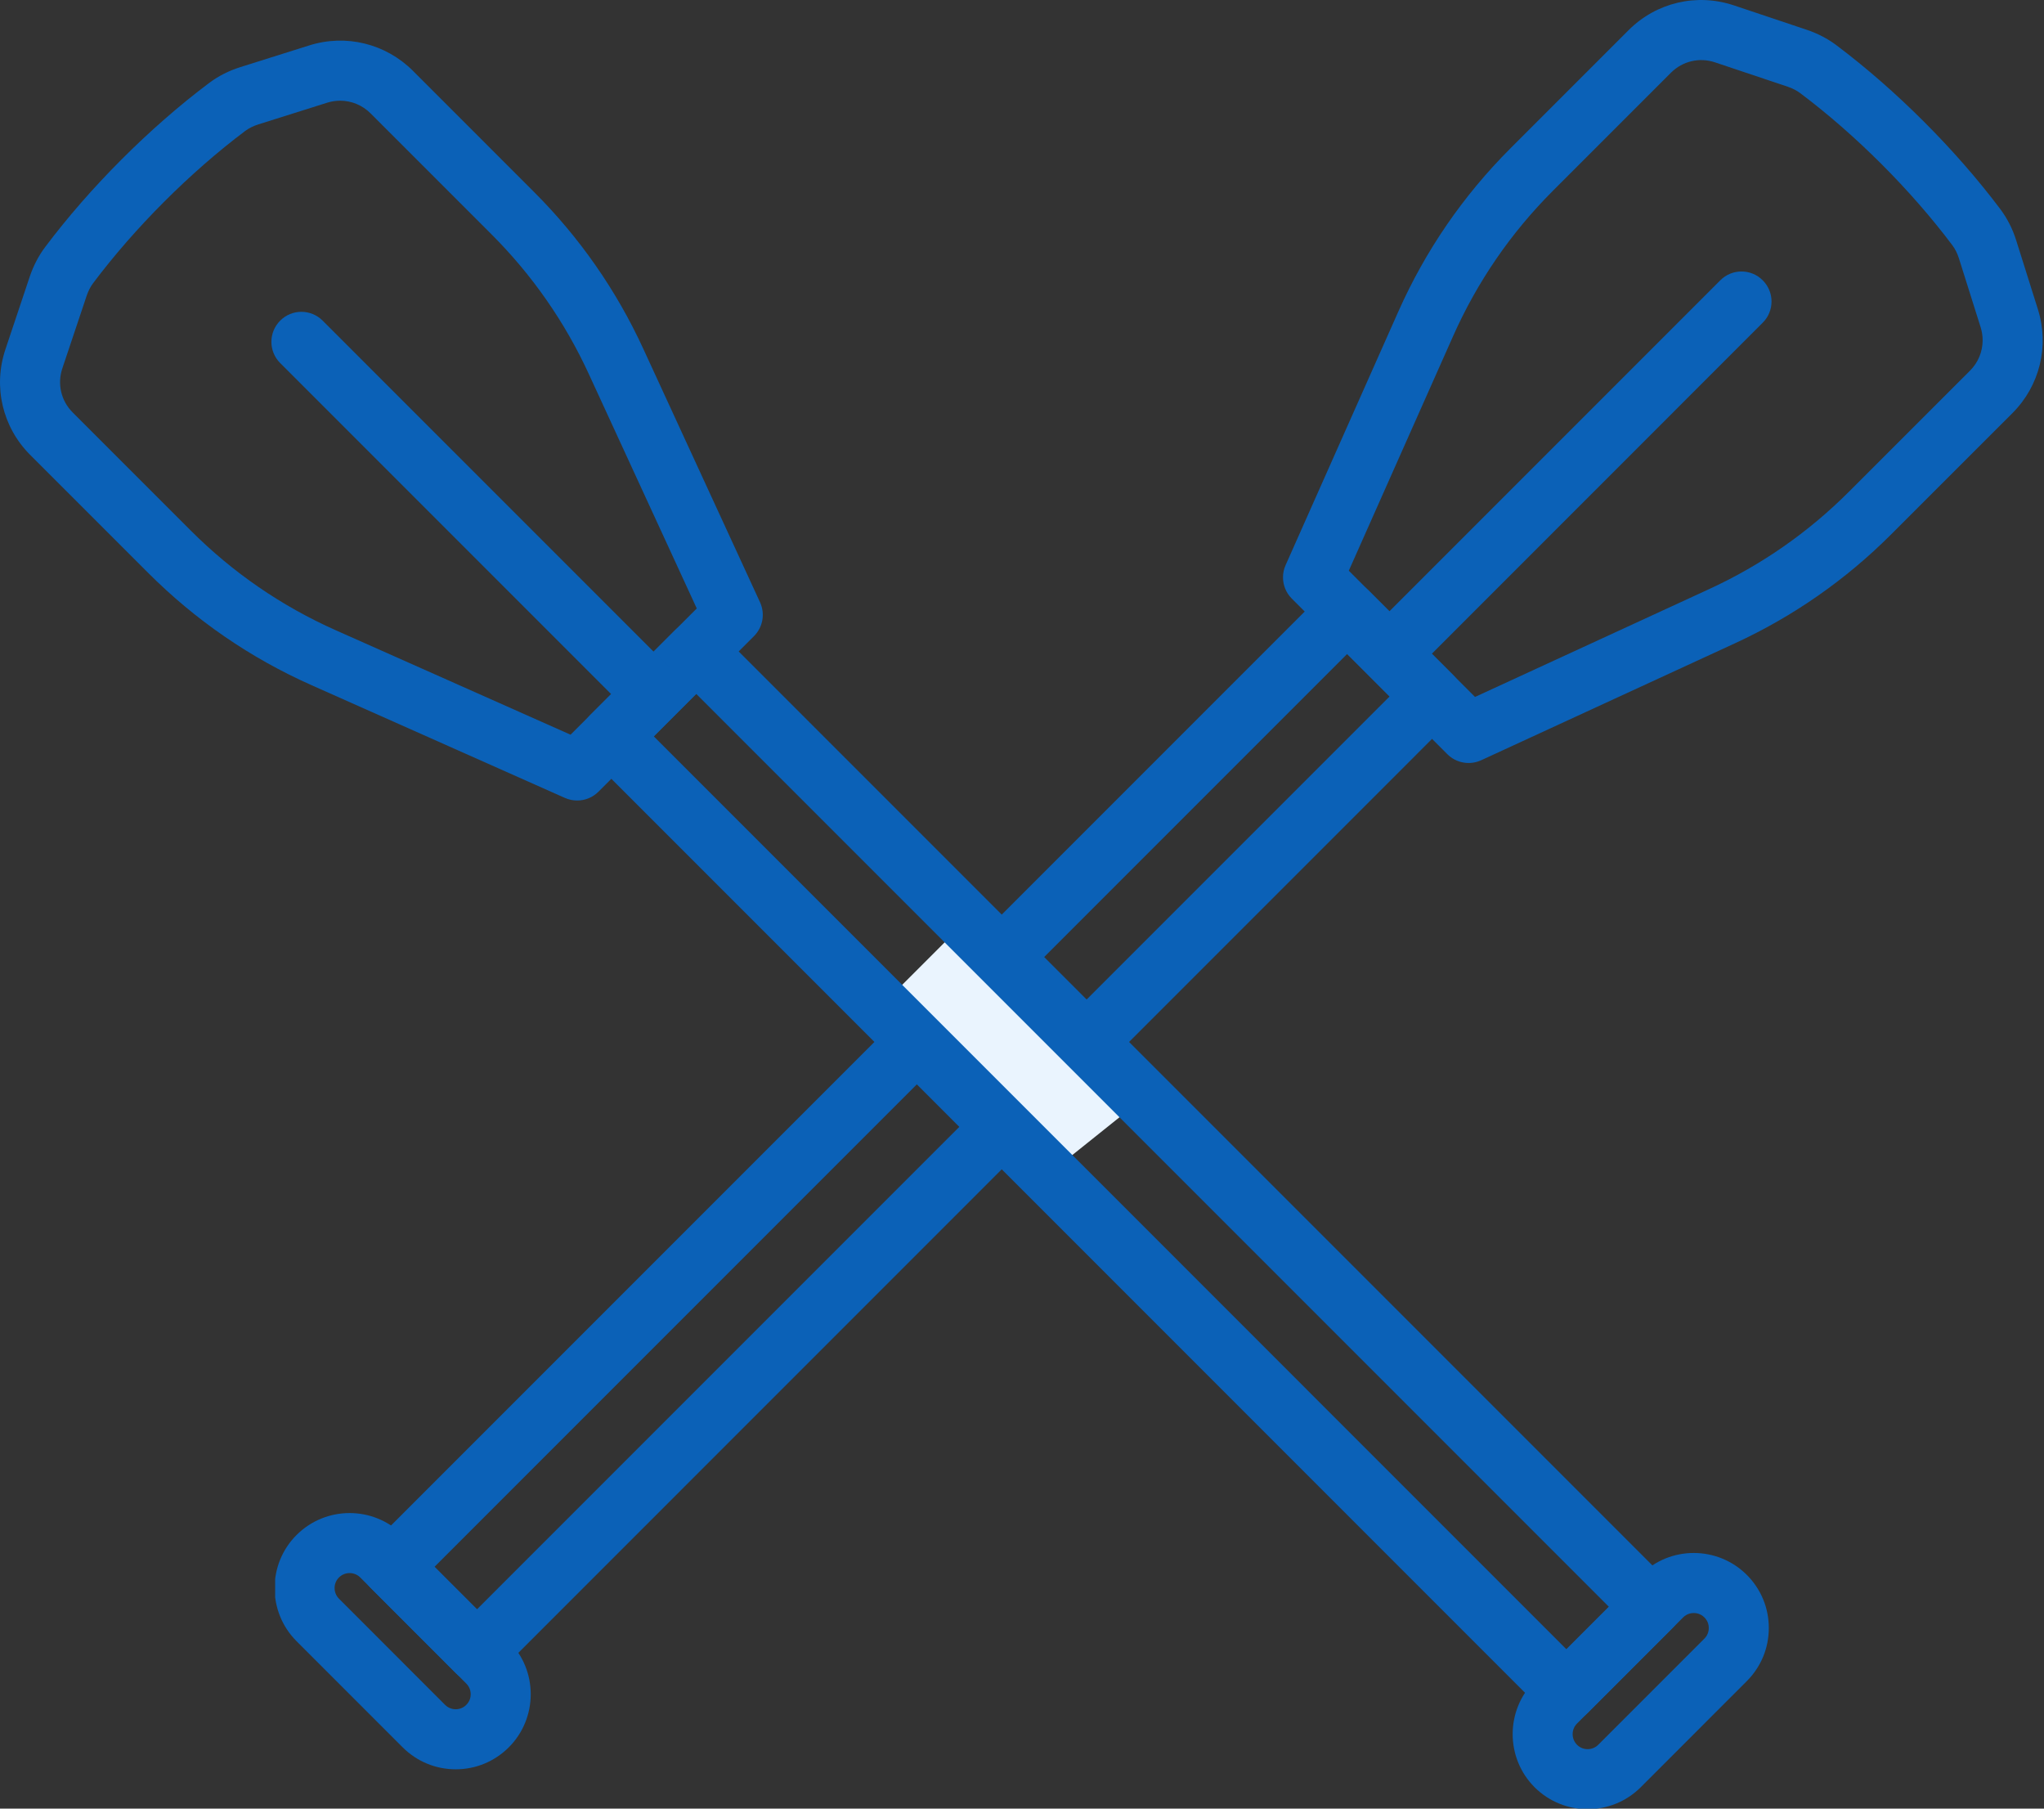
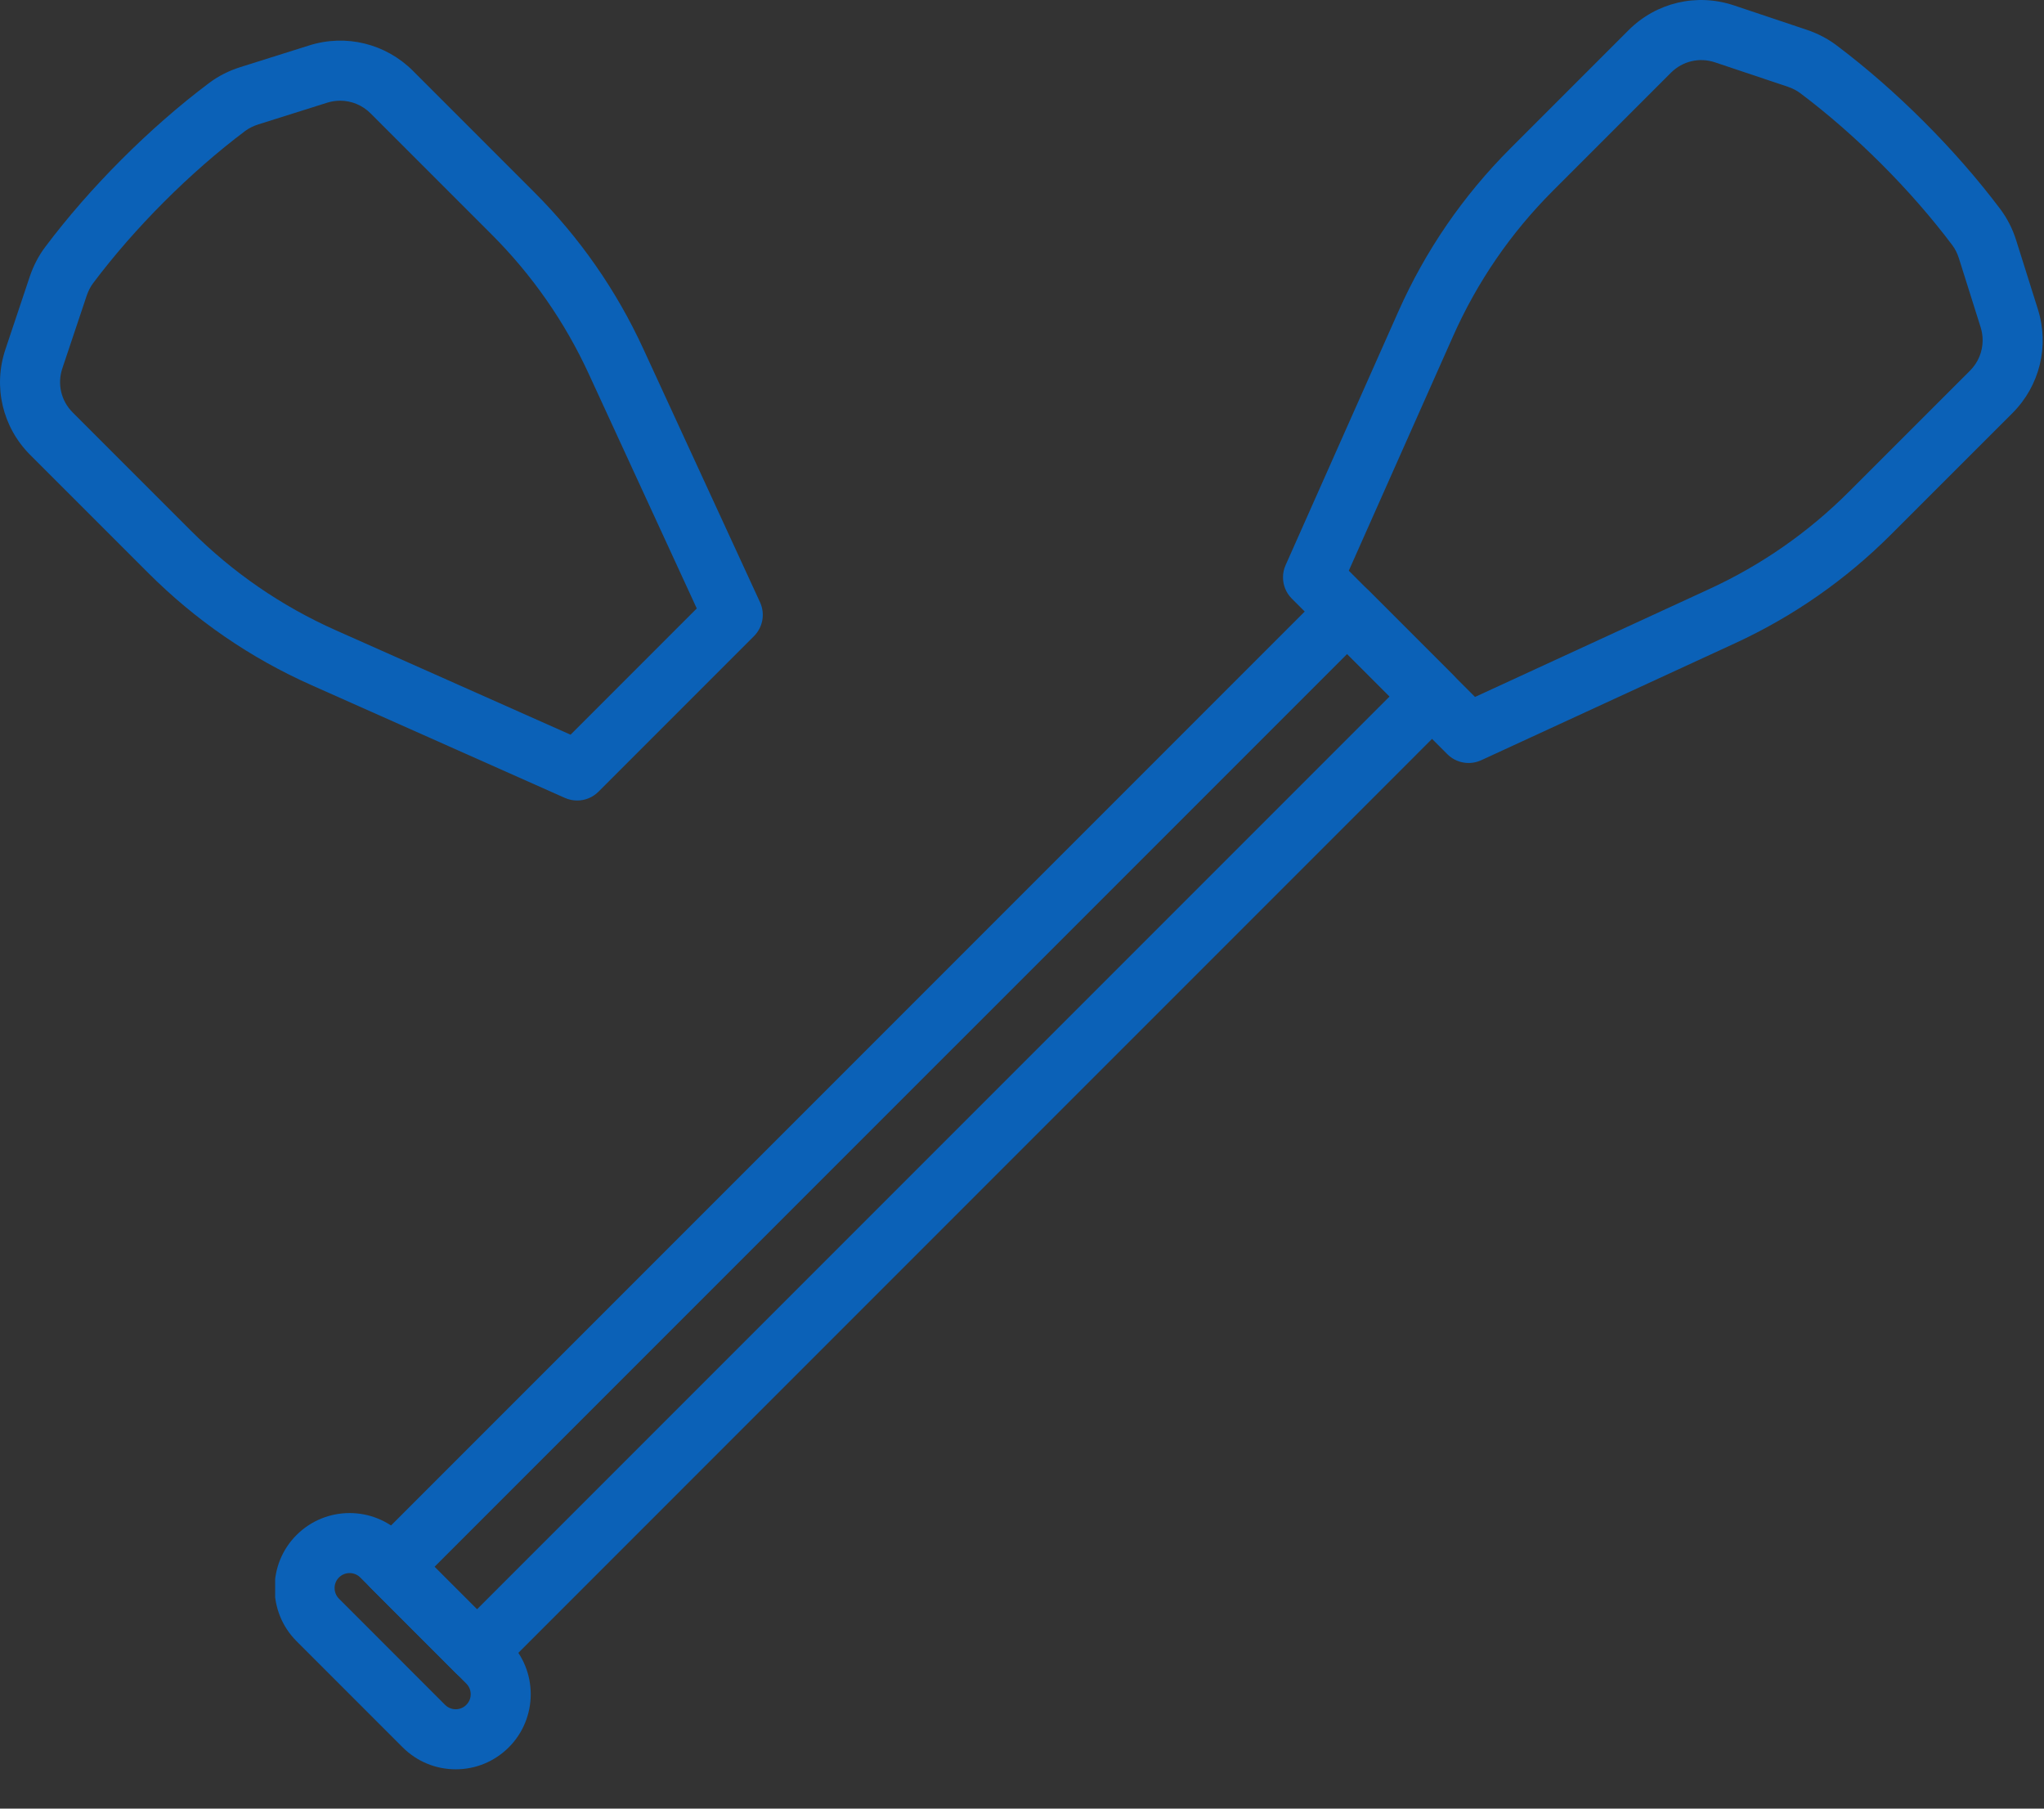
<svg xmlns="http://www.w3.org/2000/svg" width="52" height="46" viewBox="0 0 52 46" fill="none">
  <rect x="0" y="0" width="52" height="46" fill="#333333" stroke="none" />
  <g clip-path="url(#clip0_2011_1092)">
    <path d="M32.64 14.684C32.64 14.579 32.661 14.474 32.706 14.374L35.574 7.924C36.264 6.372 37.223 4.976 38.425 3.774L41.43 0.769C42.136 0.062 43.166 -0.18 44.115 0.138L45.968 0.759C46.244 0.852 46.494 0.982 46.714 1.147C48.228 2.283 49.75 3.804 50.888 5.318C51.063 5.551 51.199 5.817 51.291 6.108L51.844 7.864C52.14 8.8 51.892 9.812 51.198 10.506L48.114 13.589C46.956 14.748 45.616 15.681 44.13 16.365L37.681 19.336C37.39 19.469 37.047 19.408 36.821 19.182L32.863 15.224C32.717 15.078 32.64 14.883 32.64 14.684ZM50.439 8.654C50.439 8.544 50.422 8.432 50.388 8.323L49.835 6.569C49.794 6.441 49.739 6.332 49.668 6.237C48.612 4.831 47.202 3.422 45.797 2.368C45.707 2.301 45.604 2.248 45.482 2.206L43.631 1.586C43.235 1.453 42.805 1.554 42.51 1.849L39.505 4.854C38.436 5.923 37.583 7.165 36.969 8.545L34.314 14.515L37.525 17.726L43.492 14.978C44.813 14.369 46.005 13.539 47.035 12.509L50.119 9.426C50.328 9.217 50.439 8.939 50.439 8.654Z" fill="#0B61B7" />
    <path d="M9.211 39.851C9.211 39.656 9.285 39.46 9.435 39.311L33.733 15.013C34.031 14.715 34.514 14.715 34.812 15.013L36.972 17.173C37.27 17.471 37.27 17.954 36.972 18.252L12.674 42.551C12.53 42.694 12.336 42.775 12.134 42.775C11.931 42.775 11.738 42.694 11.594 42.551L9.435 40.391C9.285 40.241 9.211 40.046 9.211 39.851ZM34.272 16.633L11.054 39.85L12.134 40.931L35.352 17.713L34.272 16.633Z" fill="#0B61B7" />
    <path d="M6.986 40.391C6.986 39.902 7.172 39.413 7.544 39.041C8.289 38.297 9.499 38.297 10.243 39.04L12.944 41.741C13.689 42.485 13.687 43.697 12.944 44.441C12.583 44.801 12.104 45 11.594 45C11.084 45 10.605 44.801 10.244 44.441L7.544 41.741C7.172 41.369 6.986 40.88 6.986 40.391ZM11.975 43.091C11.975 43.032 11.961 42.919 11.864 42.821L9.164 40.12C9.015 39.972 8.772 39.972 8.623 40.121C8.474 40.27 8.476 40.513 8.624 40.661L11.323 43.361C11.421 43.458 11.535 43.473 11.594 43.473C11.653 43.473 11.766 43.458 11.863 43.361C11.961 43.263 11.975 43.15 11.975 43.091Z" fill="#0B61B7" />
-     <path d="M34.703 16.507C34.703 16.311 34.778 16.116 34.927 15.967L43.765 7.129C44.063 6.83 44.547 6.83 44.844 7.129C45.143 7.427 45.143 7.91 44.844 8.208L36.007 17.047C35.709 17.345 35.225 17.345 34.927 17.047C34.778 16.898 34.703 16.702 34.703 16.507Z" fill="#0B61B7" />
  </g>
  <g clip-path="url(#clip1_2011_1092)">
-     <path d="M22.5 25.5L24.5 23.5L29 28L26.5 30L22.5 25.5Z" fill="#EAF4FE" />
    <path d="M14.684 20.36C14.579 20.36 14.474 20.339 14.374 20.295L7.924 17.426C6.372 16.736 4.976 15.777 3.774 14.575L0.769 11.571C0.062 10.864 -0.18 9.834 0.138 8.885L0.758 7.032C0.852 6.756 0.982 6.506 1.146 6.287C2.283 4.772 3.803 3.25 5.318 2.112C5.551 1.937 5.817 1.801 6.108 1.709L7.864 1.156C8.8 0.86 9.811 1.108 10.506 1.802L13.589 4.886C14.748 6.044 15.681 7.384 16.365 8.87L19.336 15.319C19.469 15.61 19.408 15.953 19.182 16.179L15.224 20.137C15.078 20.283 14.883 20.36 14.684 20.36ZM8.654 2.561C8.543 2.561 8.432 2.578 8.323 2.612L6.569 3.165C6.44 3.206 6.332 3.261 6.236 3.332C4.831 4.388 3.422 5.799 2.368 7.203C2.301 7.293 2.248 7.396 2.206 7.518L1.586 9.369C1.453 9.766 1.554 10.195 1.849 10.49L4.854 13.495C5.923 14.564 7.164 15.417 8.545 16.031L14.515 18.686L17.726 15.475L14.978 9.509C14.369 8.187 13.539 6.995 12.509 5.965L9.426 2.882C9.217 2.673 8.939 2.561 8.654 2.561Z" fill="#0B61B7" />
-     <path d="M39.851 43.789C39.655 43.789 39.459 43.715 39.31 43.566L15.013 19.268C14.715 18.97 14.715 18.486 15.013 18.188L17.172 16.029C17.47 15.731 17.954 15.731 18.252 16.029L42.55 40.327C42.693 40.47 42.774 40.664 42.774 40.867C42.774 41.069 42.693 41.263 42.55 41.406L40.39 43.566C40.241 43.715 40.046 43.789 39.851 43.789ZM16.632 18.728L39.85 41.947L40.931 40.867L17.712 17.648L16.632 18.728Z" fill="#0B61B7" />
-     <path d="M40.39 46.014C39.901 46.014 39.413 45.828 39.04 45.456C38.297 44.711 38.297 43.501 39.039 42.757L41.741 40.056C42.485 39.311 43.696 39.313 44.44 40.056C44.801 40.417 44.999 40.896 44.999 41.406C44.999 41.916 44.801 42.395 44.44 42.756L41.741 45.456C41.368 45.828 40.879 46.014 40.39 46.014ZM43.09 41.025C43.031 41.025 42.918 41.039 42.82 41.136L40.12 43.836C39.971 43.985 39.971 44.228 40.121 44.377C40.269 44.526 40.512 44.524 40.66 44.376L43.36 41.676C43.458 41.579 43.472 41.465 43.472 41.406C43.472 41.347 43.458 41.234 43.36 41.137C43.263 41.039 43.149 41.025 43.09 41.025Z" fill="#0B61B7" />
-     <path d="M16.506 18.296C16.311 18.296 16.115 18.221 15.966 18.072L7.128 9.234C6.83 8.936 6.83 8.453 7.128 8.155C7.426 7.856 7.909 7.856 8.208 8.155L17.046 16.992C17.344 17.291 17.344 17.774 17.046 18.072C16.897 18.221 16.701 18.296 16.506 18.296Z" fill="#0B61B7" />
  </g>
  <defs>
    <clipPath id="clip0_2011_1092">
      <rect width="45" height="45" fill="white" transform="translate(52) rotate(90)" />
    </clipPath>
    <clipPath id="clip1_2011_1092">
      <rect width="45" height="45" fill="white" transform="translate(0 1)" />
    </clipPath>
  </defs>
</svg>